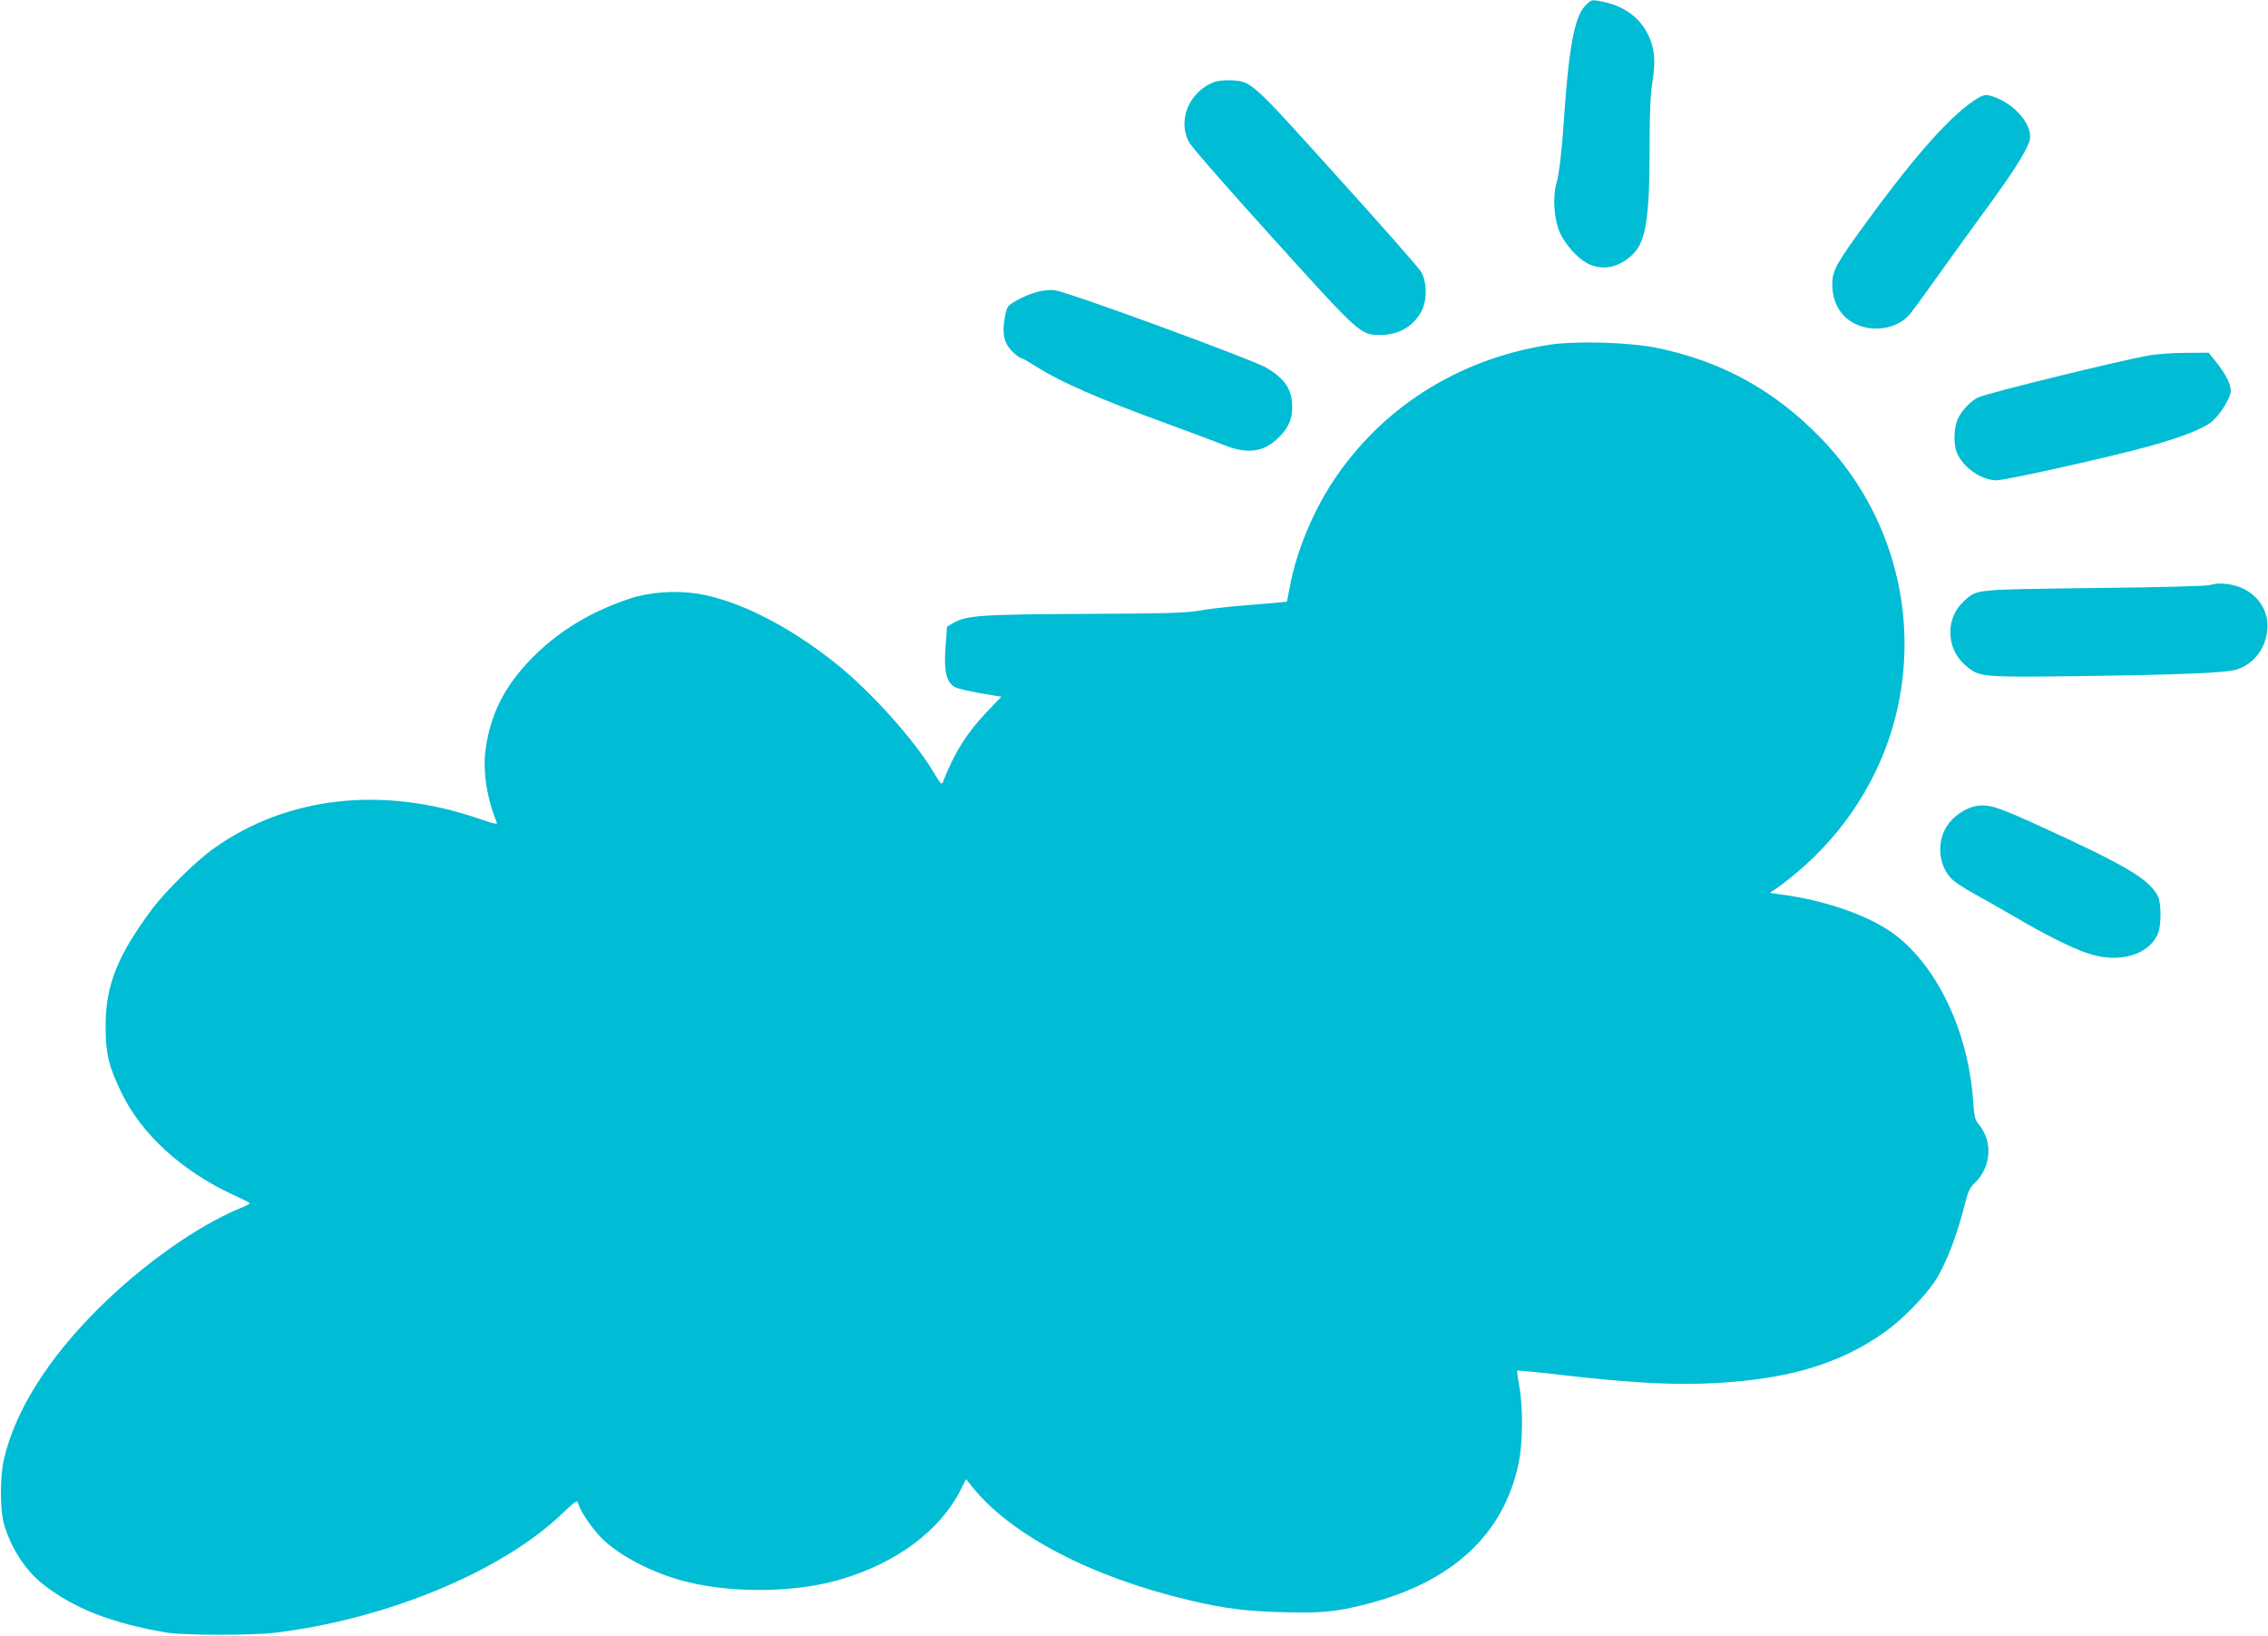
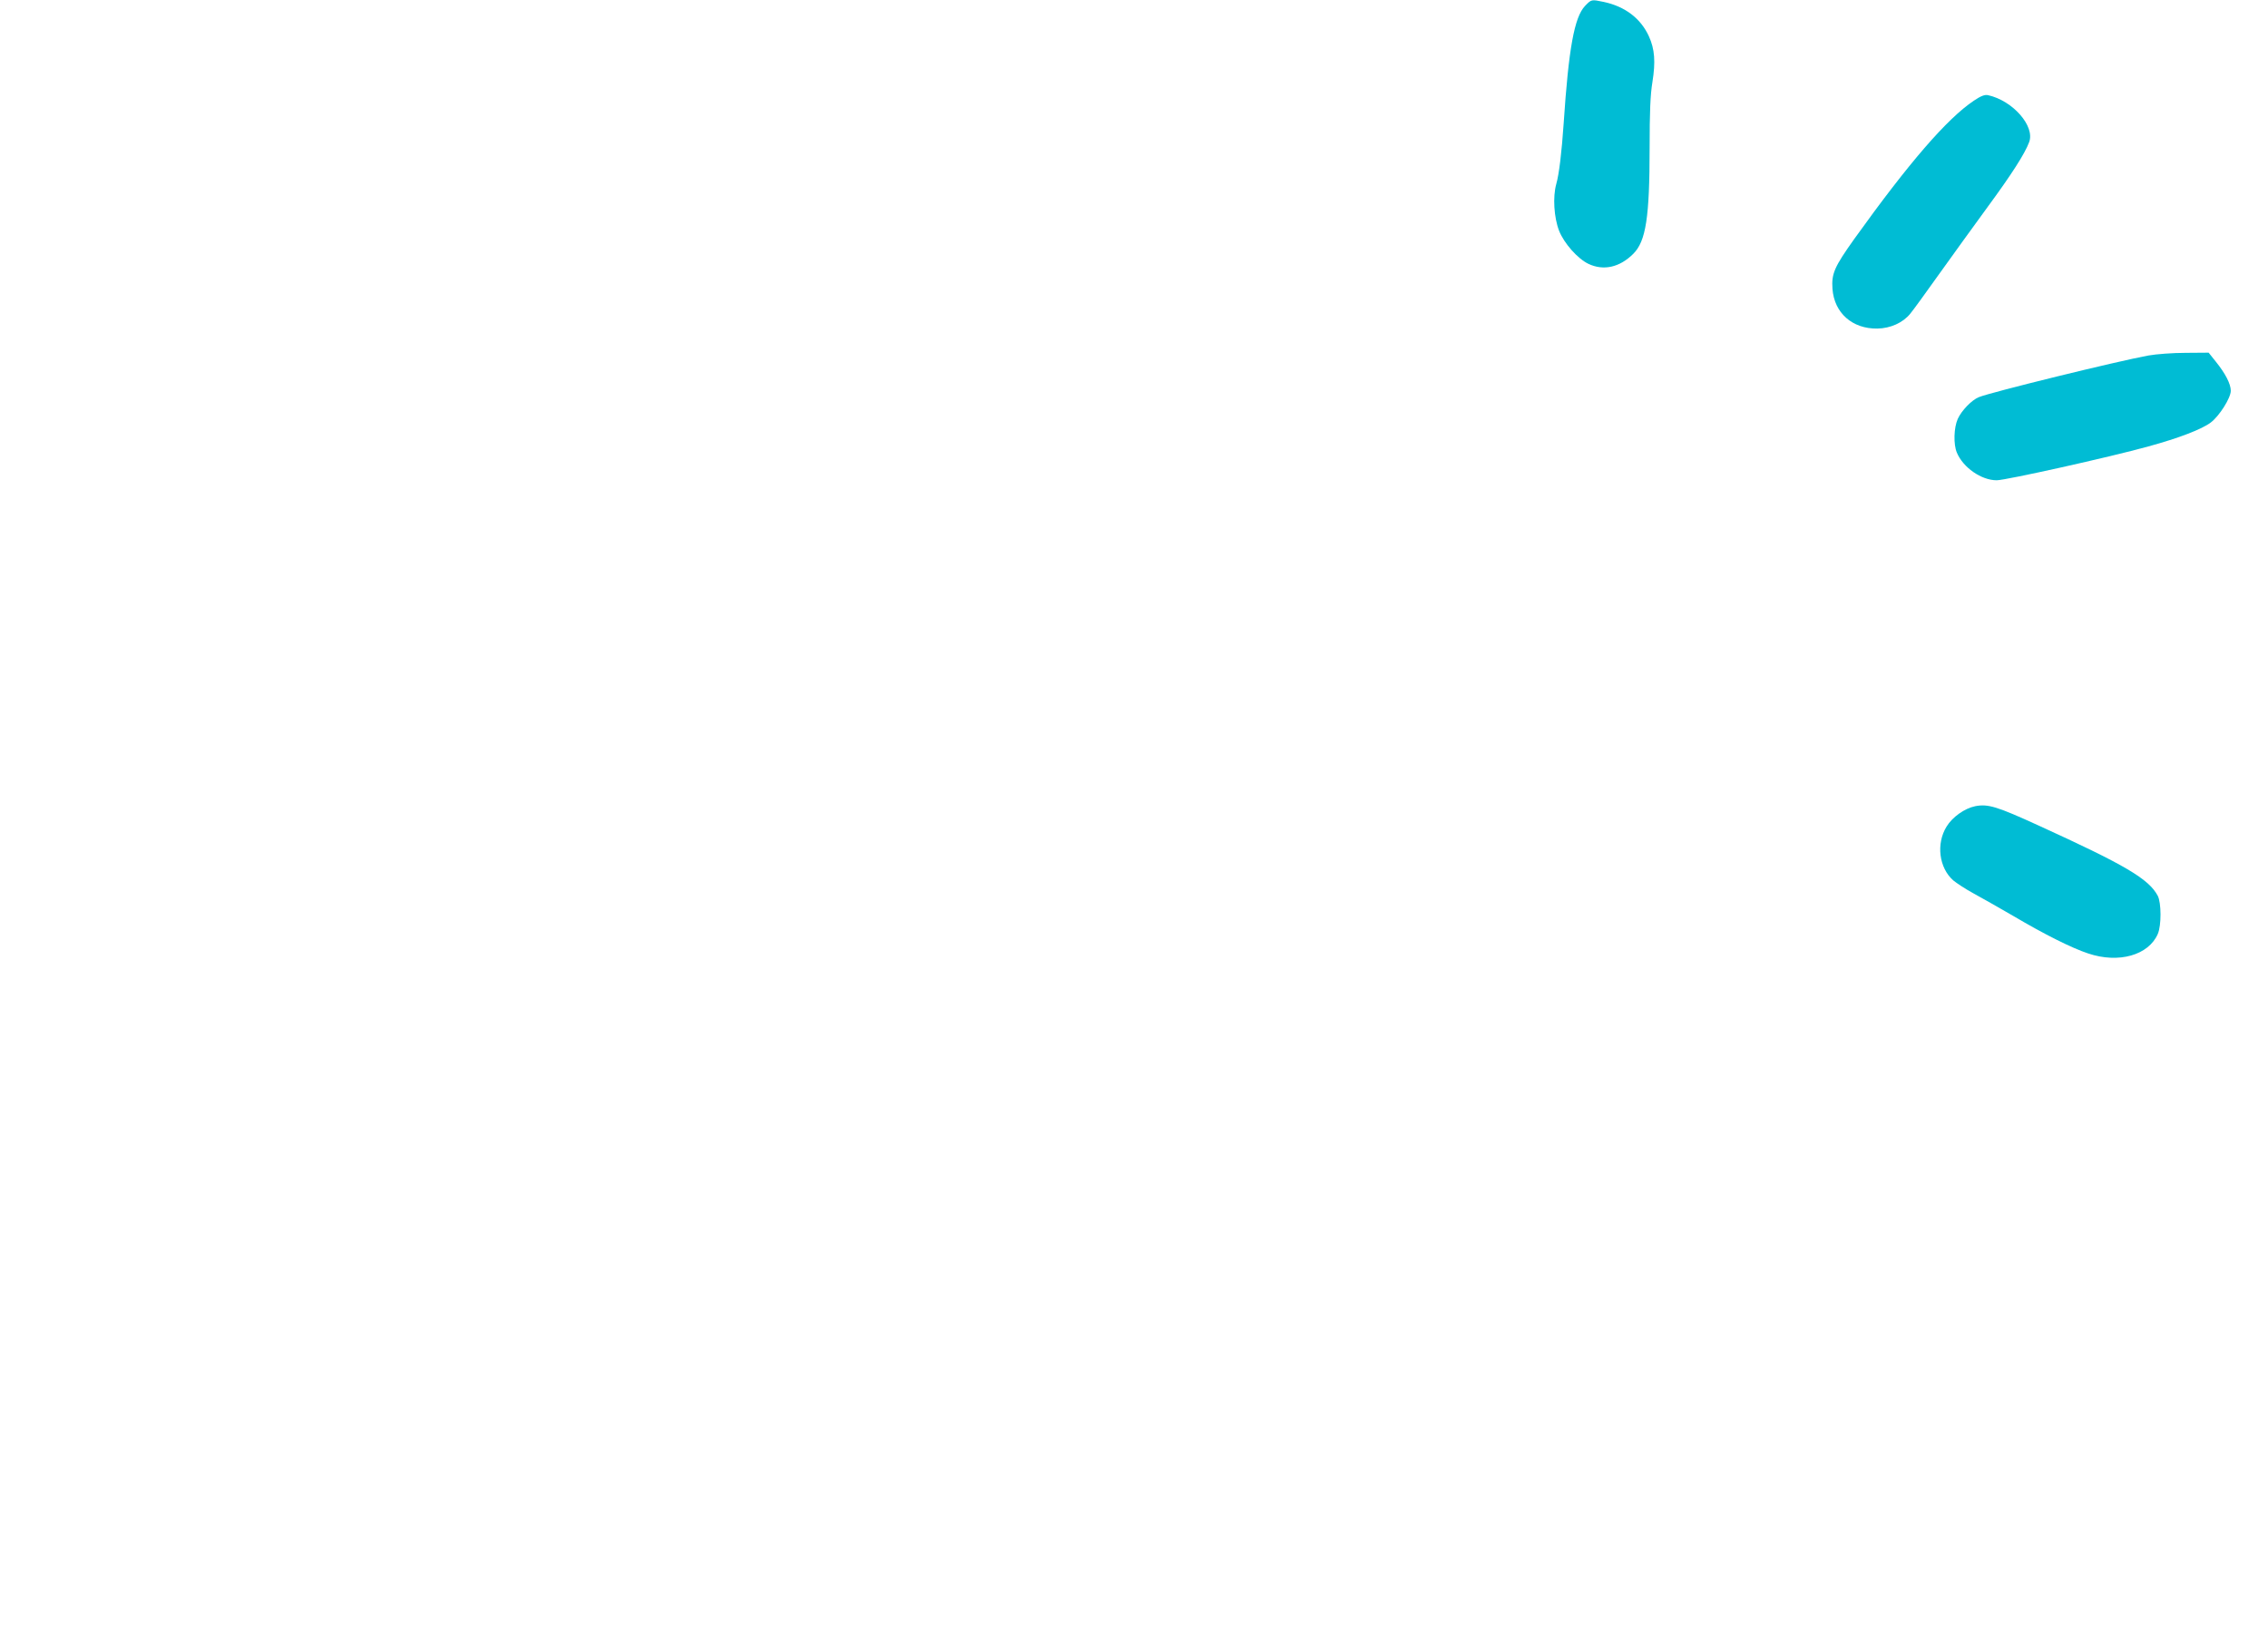
<svg xmlns="http://www.w3.org/2000/svg" version="1.0" width="1280pt" height="923pt" viewBox="0 0 1280 923" preserveAspectRatio="xMidYMid meet">
  <g transform="translate(0,923) scale(0.1,-0.1)" fill="#00bcd4" stroke="none">
    <path d="M8945 9196 c-60 -64 -92 -240 -120 -661 -11 -163 -26 -289 -42 -344 -20 -72 -13 -188 16 -263 28 -71 105 -158 166 -187 85 -40 176 -20 253 57 71 71 92 205 92 598 0 202 4 300 16 372 18 113 13 185 -20 257 -46 101 -134 168 -254 194 -72 15 -70 15 -107 -23z" />
-     <path d="M6855 8768 c-143 -53 -212 -216 -144 -341 13 -25 226 -269 473 -541 498 -551 494 -546 610 -546 101 1 184 49 229 135 32 60 31 166 -3 222 -14 23 -227 265 -474 538 -492 545 -482 536 -601 542 -33 1 -73 -3 -90 -9z" />
    <path d="M11140 8662 c-152 -102 -367 -351 -674 -779 -114 -160 -130 -197 -124 -283 10 -136 112 -226 253 -224 74 1 145 33 186 84 16 19 90 121 164 225 75 105 198 275 274 379 133 181 209 299 233 364 34 90 -92 234 -232 265 -18 4 -40 -4 -80 -31z" />
-     <path d="M5880 7589 c-51 -10 -108 -33 -162 -66 -33 -20 -37 -28 -48 -90 -16 -88 -2 -144 47 -190 19 -18 39 -33 44 -33 6 0 36 -16 67 -36 156 -100 363 -191 792 -347 113 -41 241 -90 285 -107 131 -53 220 -43 303 33 62 58 85 108 85 182 -1 98 -41 158 -146 220 -83 48 -1100 421 -1192 437 -16 3 -50 1 -75 -3z" />
-     <path d="M8740 7284 c-513 -81 -945 -356 -1220 -775 -112 -171 -203 -391 -239 -583 l-18 -91 -69 -7 c-38 -3 -130 -11 -204 -17 -74 -6 -175 -18 -225 -27 -74 -13 -191 -16 -645 -18 -589 -3 -666 -8 -743 -53 l-32 -19 -9 -118 c-9 -132 4 -190 48 -220 20 -13 93 -29 234 -52 l34 -5 -79 -82 c-113 -118 -187 -234 -250 -396 -8 -22 -12 -19 -52 48 -111 187 -359 463 -561 623 -263 209 -548 352 -772 388 -126 20 -275 9 -388 -29 -211 -72 -377 -170 -522 -309 -172 -166 -260 -332 -288 -545 -16 -119 9 -277 64 -408 5 -12 -17 -8 -103 22 -540 186 -1081 126 -1494 -168 -104 -74 -276 -244 -355 -351 -192 -260 -257 -426 -256 -657 0 -150 18 -223 89 -370 113 -234 340 -442 629 -576 53 -24 96 -46 96 -49 0 -3 -26 -16 -58 -29 -243 -101 -551 -320 -798 -566 -284 -283 -466 -572 -531 -845 -24 -103 -24 -293 1 -375 41 -135 120 -256 216 -332 174 -138 389 -222 700 -275 99 -16 484 -17 620 0 623 77 1264 342 1604 663 92 87 94 88 100 63 9 -35 63 -117 115 -176 86 -97 270 -199 453 -252 265 -77 640 -77 906 0 320 93 567 276 684 508 l30 60 36 -45 c218 -271 672 -508 1222 -638 199 -47 321 -63 532 -68 214 -6 298 2 460 43 491 123 785 393 869 799 24 114 25 319 3 435 -8 45 -13 84 -11 86 2 2 120 -9 263 -26 350 -40 585 -54 789 -47 455 16 764 105 1028 295 91 65 216 192 274 278 61 90 127 257 173 443 17 67 28 90 54 115 94 89 105 234 24 331 -22 26 -26 44 -32 130 -26 386 -196 750 -435 936 -143 110 -396 200 -665 234 l-48 7 38 25 c22 15 73 54 114 89 271 226 468 534 555 869 146 564 -10 1159 -414 1578 -262 272 -558 436 -925 513 -156 33 -466 42 -616 18z" />
    <path d="M12125 7224 c-171 -31 -889 -207 -957 -235 -40 -16 -98 -76 -119 -123 -22 -49 -25 -143 -5 -190 35 -84 138 -156 225 -156 50 0 636 130 856 191 172 47 302 97 352 135 49 37 113 139 113 179 0 38 -30 97 -85 165 l-40 50 -130 -1 c-71 0 -166 -7 -210 -15z" />
-     <path d="M12475 5929 c-18 -6 -280 -13 -655 -17 -686 -9 -658 -6 -733 -71 -109 -96 -106 -270 6 -366 77 -66 83 -67 637 -60 587 8 840 18 896 38 94 32 158 114 170 219 10 96 -37 184 -127 232 -56 31 -144 42 -194 25z" />
    <path d="M11148 4681 c-60 -12 -129 -61 -162 -115 -60 -97 -43 -233 38 -304 18 -15 68 -48 112 -72 43 -23 144 -81 224 -127 181 -107 334 -183 425 -213 172 -58 341 -10 393 110 21 48 20 176 0 215 -51 96 -184 174 -673 397 -234 107 -285 123 -357 109z" />
  </g>
</svg>